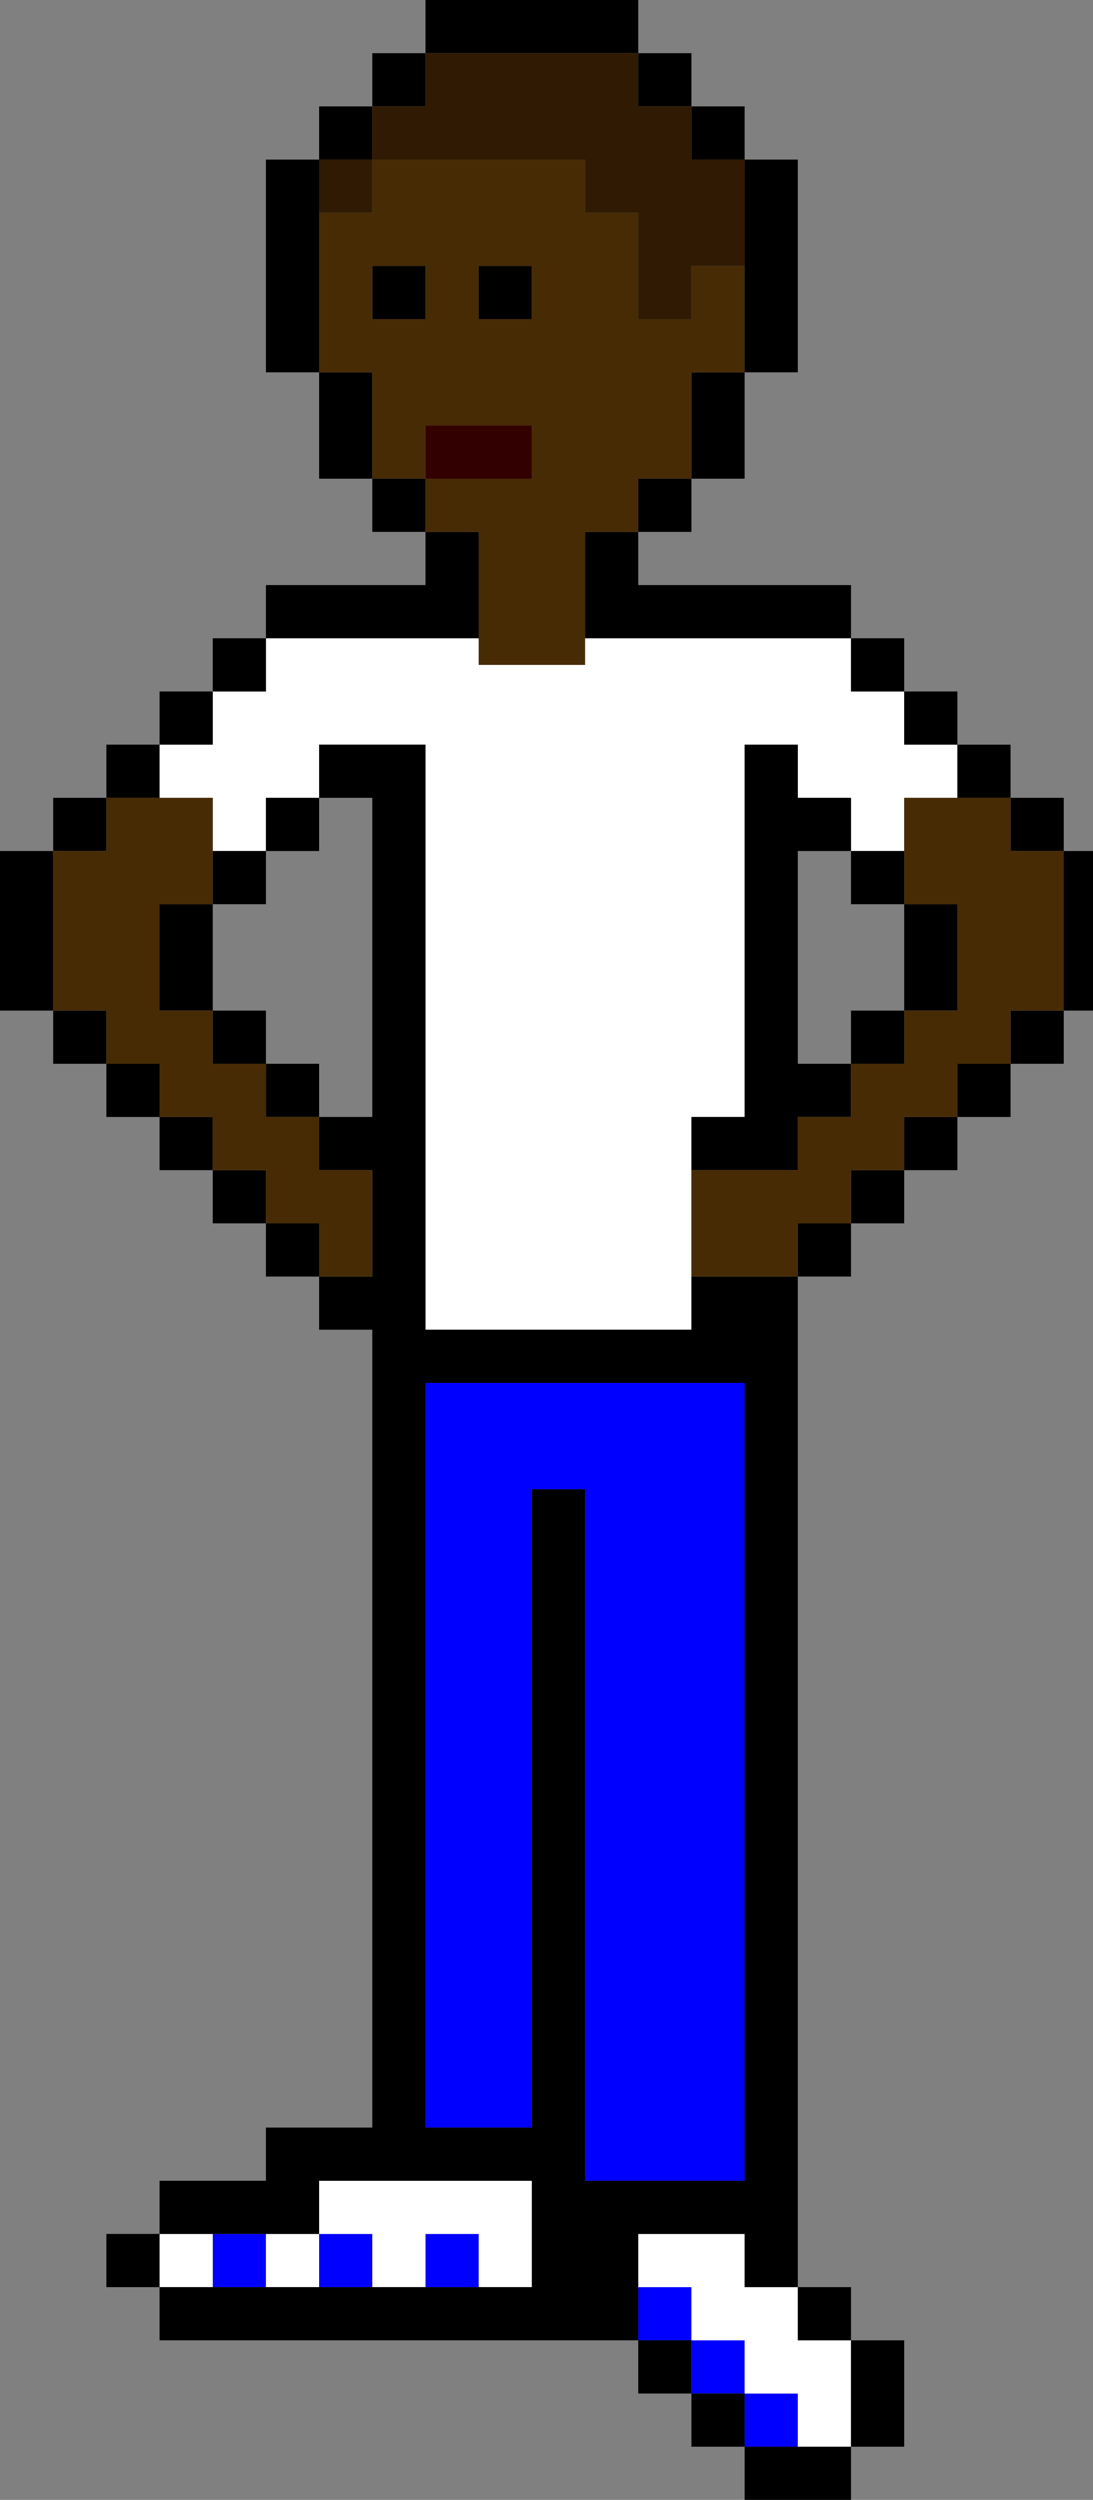
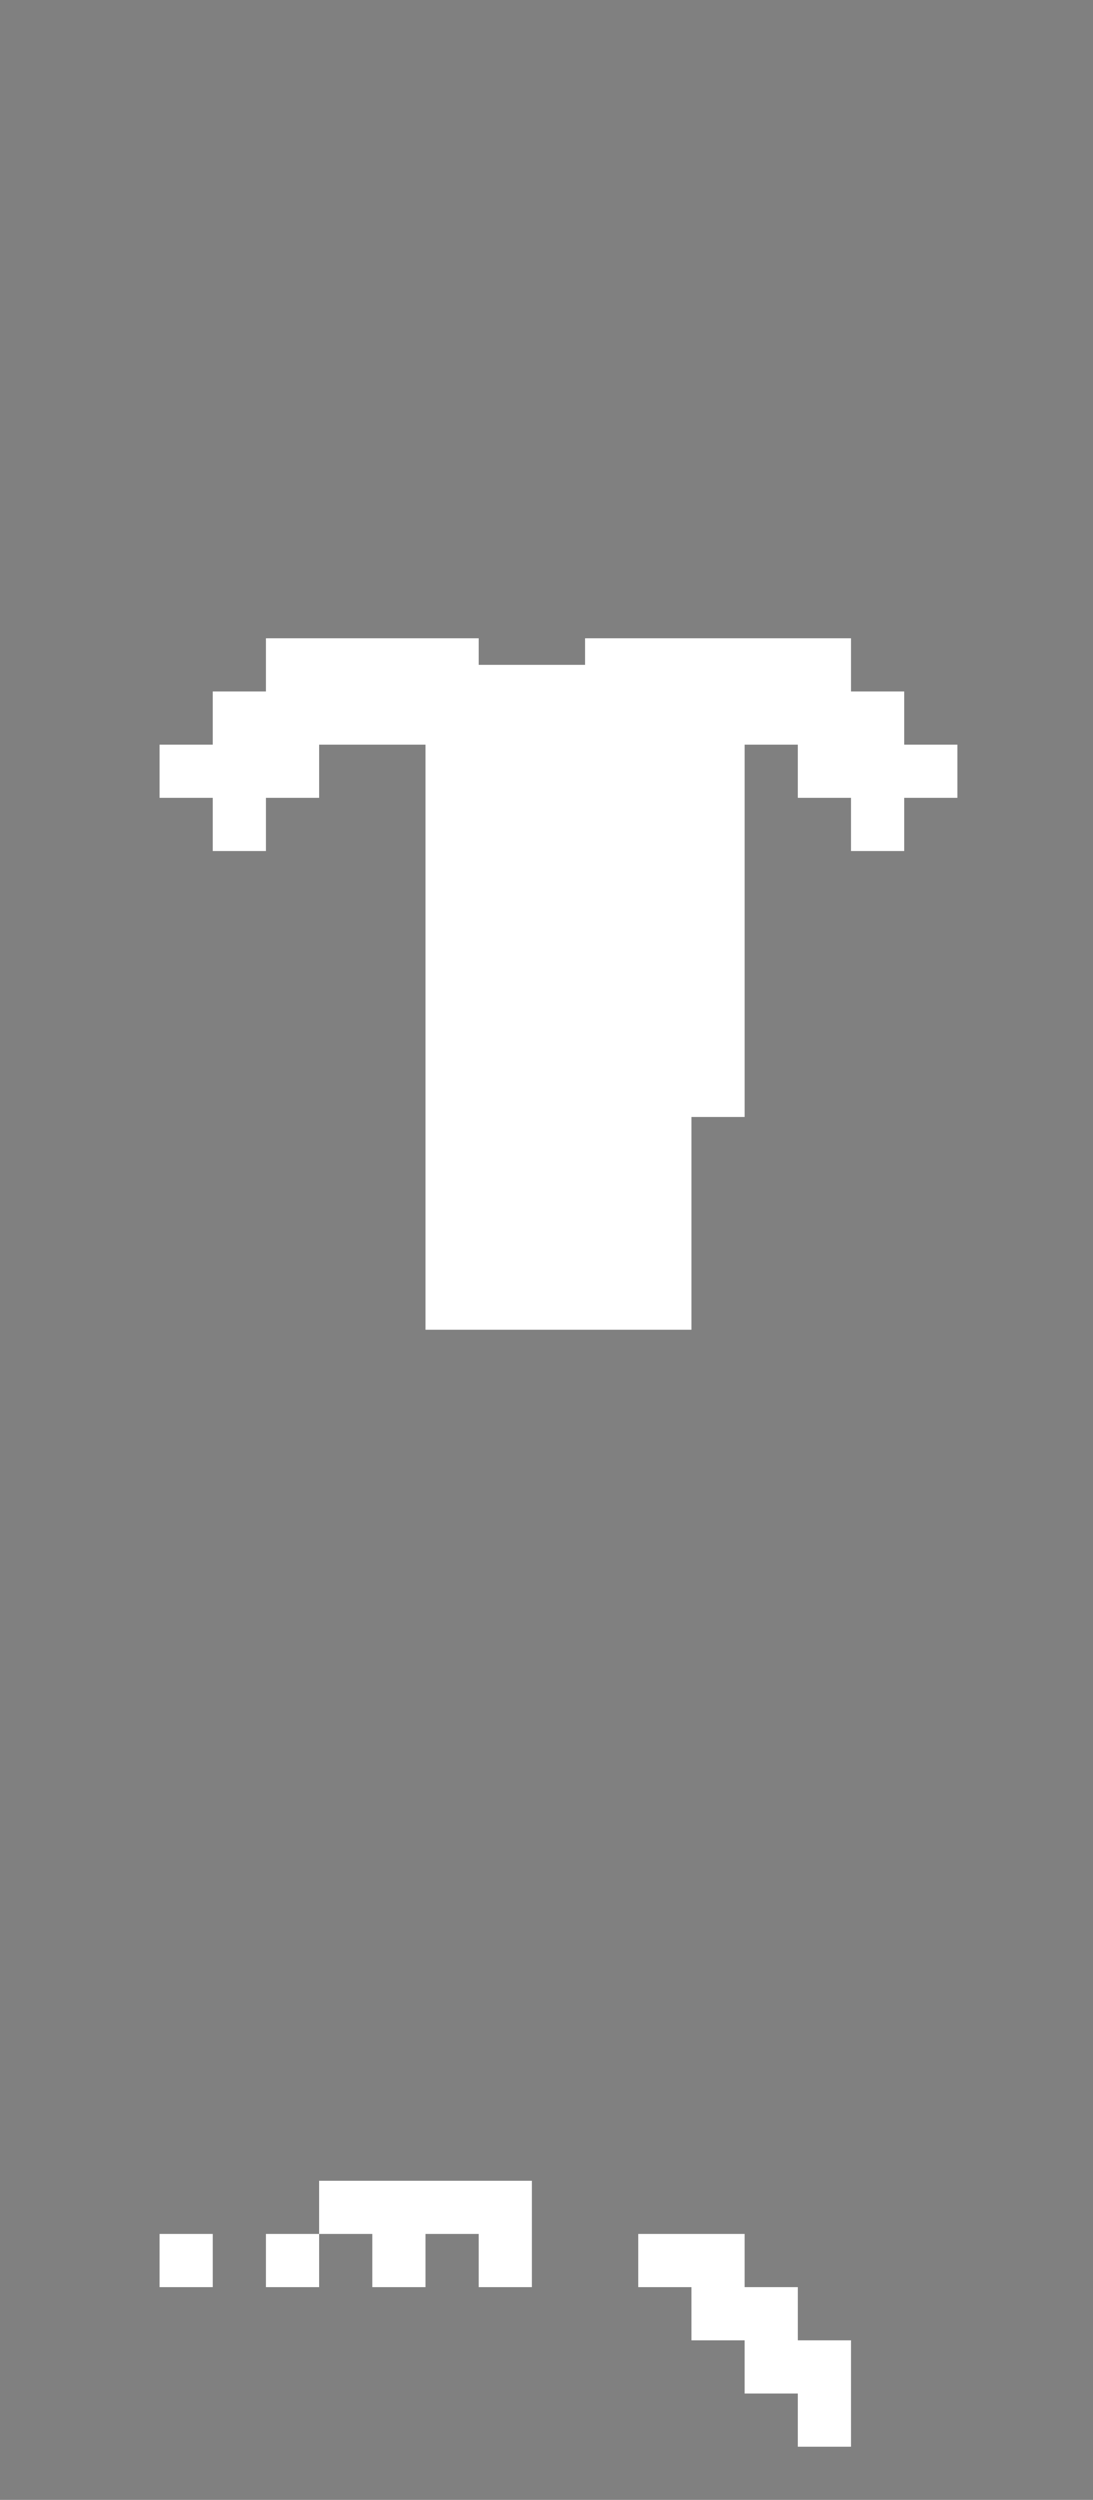
<svg xmlns="http://www.w3.org/2000/svg" id="b" width="20.55" height="47" viewBox="0 0 20.55 47">
  <rect x="0" y="0" width="20.55" height="47" fill="#808080" stroke="none" />
  <g id="c">
    <g id="d">
-       <path d="m9,43v-1h-1v1h1m-2-1h-1v1h1v-1m-3,0v1h1v-1h-1m10,3v-1h-1v1h1m1,0h-1v1h1v-1m-2-2h-1v1h1v-1m-3-15h1v13h3v-15h-6v14h2v-12Z" style="fill:blue;" />
      <path d="m5,43h1v-1h-1v1m-2-1v1h1v-1h-1m7,1v-2h-4v1h1v1h1v-1h1v1h1m2-1v1h1v1h1v1h1v1h1v-2h-1v-1h-1v-1h-2m4-29v-1h-5v.5h-2v-.5h-4v1h-1v1h-1v1h1v1h1v-1h1v-1h2v11h5v-4h1v-7h1v1h1v1h1v-1h1v-1h-1v-1h-1Z" style="fill:#fff;" />
-       <path d="m3,43v-1h-1v1h1m0-22v-1h-1v1h1m1,0h-1v1h1v-1m1,2v-1h-1v1h1m0,0v1h1v-1h-1m1-2v-1h-1v1h1m-1-2h-1v1h1v-1m0-3h1v-1h-1v1m-1,0v1h1v-1h-1m0,1h-1v2h1v-2m-2,2h-1v1h1v-1m-1-3H0v3h1v-3m1-1h-1v1h1v-1m1,0v-1h-1v1h1m1-2h-1v1h1v-1m3-4v1h1v-1h-1m-2,2v1h4v-2h-1v1h-3m0,2v-1h-1v1h1m1-6v2h1v-2h-1m0-4h-1v4h1V3m1,0v-1h-1v1h1m1-1v-1h-1v1h1m6,44v-1h-1v1h1m-1-1v-1h-1v1h1m3,2v-1h-2v1h2m0-3v2h1v-2h-1m0-1h-1v1h1v-1m-3-19v1h-5v-11h-2v1h1v6h-1v1h1v2h-1v1h1v15h-2v1h-2v1h3v-1h4v2H3v1h9v-2h2v1h1v-19h-2m-2,4h-1v12h-2v-14h6v15h-3v-13m5-4v-1h-1v1h1m1-2h-1v1h1v-1m1,0v-1h-1v1h1m1-1v-1h-1v1h1m1-5v3h.55v-3h-.55m0,3h-1v1h1v-1m-3-2v2h1v-2h-1m0,2h-1v1h1v-1m0-3h-1v1h1v-1m1-2v1h1v-1h-1m2,1h-1v1h1v-1m-5,0v-1h-1v7h-1v1h2v-1h1v-1h-1v-4h1v-1h-1m-3-5h1v-1h-1v1m1-3v2h1v-2h-1m3,5v-1h-4v-1h-1v2h5m2,1h-1v1h1v-1m-2-1v1h1v-1h-1M12,1V0h-4v1h4m-5,4v1h1v-1h-1m3,1v-1h-1v1h1m3-4v-1h-1v1h1m2,1h-1v4h1V3m-1,0v-1h-1v1h1Z" />
-       <path d="m4,16v-1h-2v1h-1v3h1v1h1v1h1v1h1v1h1v1h1v-2h-1v-1h-1v-1h-1v-1h-1v-2h1v-1m15-1h-2v2h1v2h-1v1h-1v1h-1v1h-2v2h2v-1h1v-1h1v-1h1v-1h1v-1h1v-3h-1v-1m-7-11h-1v-1h-4v1h-1v3h1v2h1v-1h2v1h-2v1h1v2.5h2v-2.5h1v-1h1v-2h1v-2h-1v1h-1v-2m-2,1v1h-1v-1h1m-3,1v-1h1v1h-1Z" style="fill:#472b05;" />
-       <path d="m7,3h-1v1h1v-1m6,0v-1h-1v-1h-4v1h-1v1h4v1h1v2h1v-1h1v-2h-1Z" style="fill:#301a03;" />
-       <path d="m10,9v-1h-2v1h2Z" style="fill:#300;" />
    </g>
  </g>
</svg>